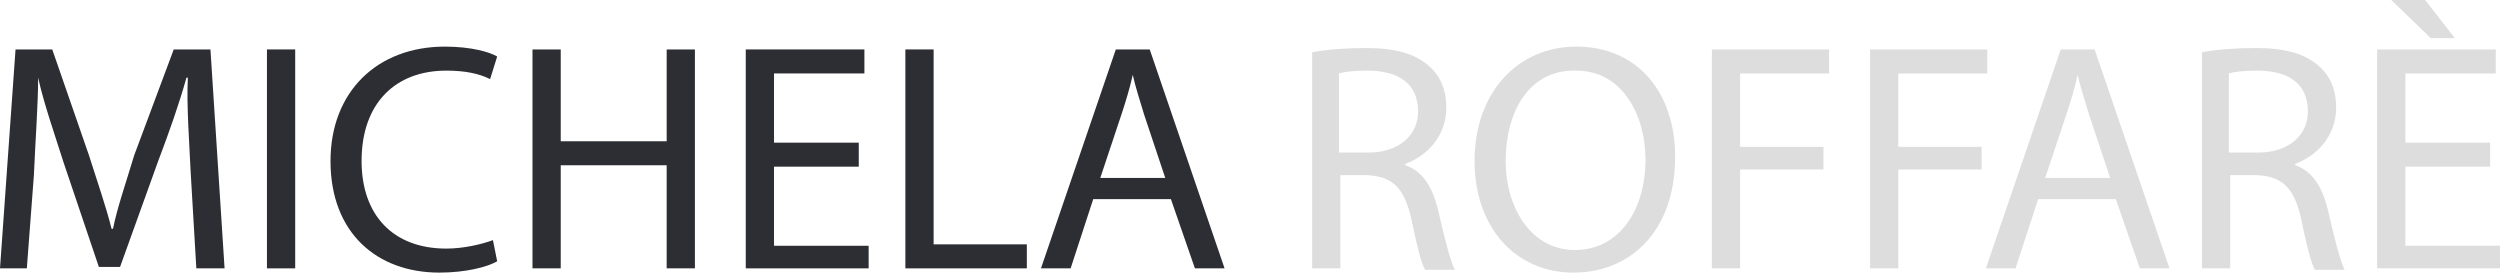
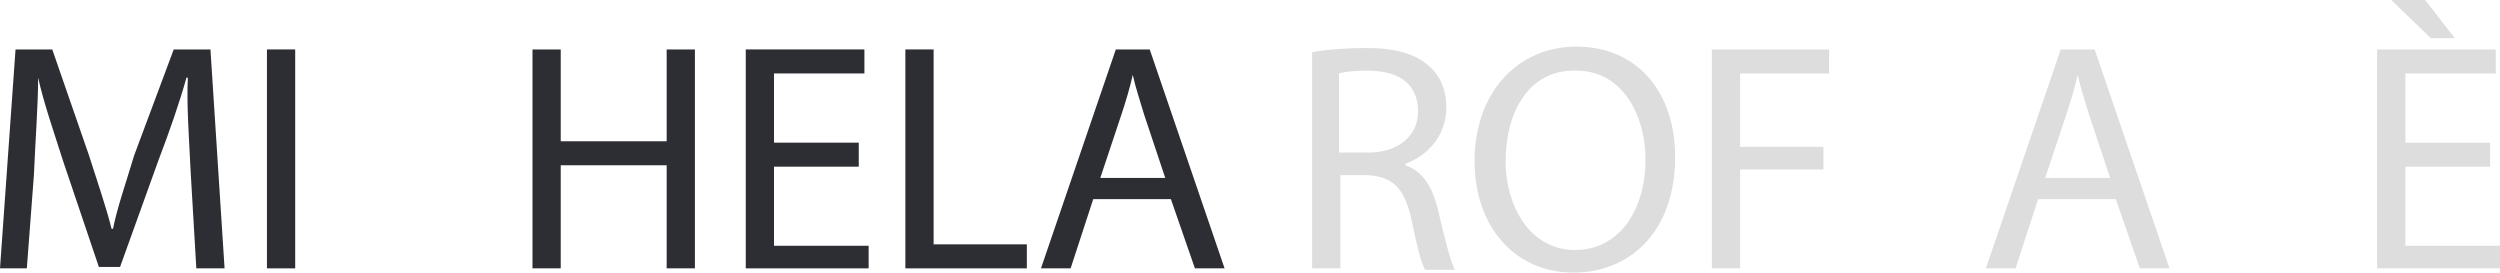
<svg xmlns="http://www.w3.org/2000/svg" version="1.1" id="Livello_1" width="177px" height="19.3px" viewBox="0 0 177 19.3" style="enable-background:new 0 0 177 19.3;" xml:space="preserve">
  <style type="text/css">
	.st0{fill:#2D2E33;}
	.st1{fill:#DDDDDD;}
</style>
  <g>
    <path class="st0" d="M13.5,12.2c-0.1-2.2-0.3-4.8-0.2-6.7h-0.1c-0.5,1.8-1.2,3.8-2,5.9l-2.7,7.5H7l-2.5-7.4c-0.7-2.2-1.4-4.2-1.8-6   h0c0,1.9-0.2,4.5-0.3,6.9L1.9,19H0L1.1,3.5h2.6L6.3,11c0.6,1.9,1.2,3.6,1.6,5.2h0.1C8.3,14.7,8.9,13,9.5,11l2.8-7.5h2.6l1,15.5h-2   L13.5,12.2z" />
    <path class="st0" d="M20.9,3.5V19h-2V3.5H20.9z" />
-     <path class="st0" d="M35.2,18.5c-0.7,0.4-2.2,0.8-4.1,0.8c-4.4,0-7.7-2.8-7.7-7.9c0-4.9,3.3-8.1,8.1-8.1c1.9,0,3.2,0.4,3.7,0.7   l-0.5,1.6c-0.8-0.4-1.8-0.6-3.1-0.6c-3.6,0-6,2.3-6,6.4c0,3.8,2.2,6.2,6,6.2c1.2,0,2.5-0.3,3.3-0.6L35.2,18.5z" />
    <path class="st0" d="M39.7,3.5V10h7.5V3.5h2V19h-2v-7.3h-7.5V19h-2V3.5H39.7z" />
    <path class="st0" d="M60.8,11.8h-6v5.6h6.7V19h-8.7V3.5h8.4v1.7h-6.4v4.9h6V11.8z" />
    <path class="st0" d="M64.1,3.5h2v13.8h6.6V19h-8.6V3.5z" />
    <path class="st0" d="M77.4,14.1L75.8,19h-2.1L79,3.5h2.4L86.7,19h-2.1l-1.7-4.9H77.4z M82.5,12.6L81,8.1c-0.3-1-0.6-1.9-0.8-2.8h0   c-0.2,0.9-0.5,1.9-0.8,2.8l-1.5,4.5H82.5z" />
    <path class="st1" d="M92.9,3.7c1-0.2,2.5-0.3,3.8-0.3c2.1,0,3.5,0.4,4.5,1.3c0.8,0.7,1.2,1.7,1.2,2.9c0,2-1.3,3.4-2.9,4v0.1   c1.2,0.4,1.9,1.5,2.3,3.1c0.5,2.2,0.9,3.7,1.2,4.3h-2.1c-0.3-0.5-0.6-1.8-1-3.7c-0.5-2.1-1.3-2.9-3.1-3h-1.9V19h-2V3.7z M94.9,10.8   h2c2.1,0,3.5-1.2,3.5-2.9c0-2-1.4-2.9-3.6-2.9c-1,0-1.7,0.1-2,0.2V10.8z" />
    <path class="st1" d="M118.6,11.1c0,5.3-3.2,8.2-7.2,8.2c-4.1,0-7-3.2-7-7.9c0-4.9,3.1-8.1,7.2-8.1C115.9,3.3,118.6,6.5,118.6,11.1z    M106.6,11.4c0,3.3,1.8,6.3,4.9,6.3c3.2,0,5-2.9,5-6.4c0-3.1-1.6-6.3-4.9-6.3C108.2,4.9,106.6,8,106.6,11.4z" />
    <path class="st1" d="M121.2,3.5h8.3v1.7h-6.3v5.2h5.9V12h-5.9v7h-2V3.5z" />
-     <path class="st1" d="M132.4,3.5h8.3v1.7h-6.3v5.2h5.9V12h-5.9v7h-2V3.5z" />
    <path class="st1" d="M144.3,14.1l-1.6,4.9h-2.1l5.3-15.5h2.4l5.3,15.5h-2.1l-1.7-4.9H144.3z M149.4,12.6l-1.5-4.5   c-0.3-1-0.6-1.9-0.8-2.8h0c-0.2,0.9-0.5,1.9-0.8,2.8l-1.5,4.5H149.4z" />
-     <path class="st1" d="M155.9,3.7c1-0.2,2.5-0.3,3.8-0.3c2.1,0,3.5,0.4,4.5,1.3c0.8,0.7,1.2,1.7,1.2,2.9c0,2-1.3,3.4-2.9,4v0.1   c1.2,0.4,1.9,1.5,2.3,3.1c0.5,2.2,0.9,3.7,1.2,4.3h-2.1c-0.3-0.5-0.6-1.8-1-3.7c-0.5-2.1-1.3-2.9-3.1-3h-1.9V19h-2V3.7z    M157.9,10.8h2c2.1,0,3.5-1.2,3.5-2.9c0-2-1.4-2.9-3.6-2.9c-1,0-1.7,0.1-2,0.2V10.8z" />
-     <path class="st1" d="M176.3,11.8h-6v5.6h6.7V19h-8.7V3.5h8.4v1.7h-6.4v4.9h6V11.8z M171.7,0l2.1,2.7h-1.7L169.3,0H171.7z" />
+     <path class="st1" d="M176.3,11.8h-6v5.6h6.7V19h-8.7V3.5h8.4v1.7h-6.4v4.9h6V11.8z M171.7,0l2.1,2.7h-1.7L169.3,0z" />
  </g>
</svg>